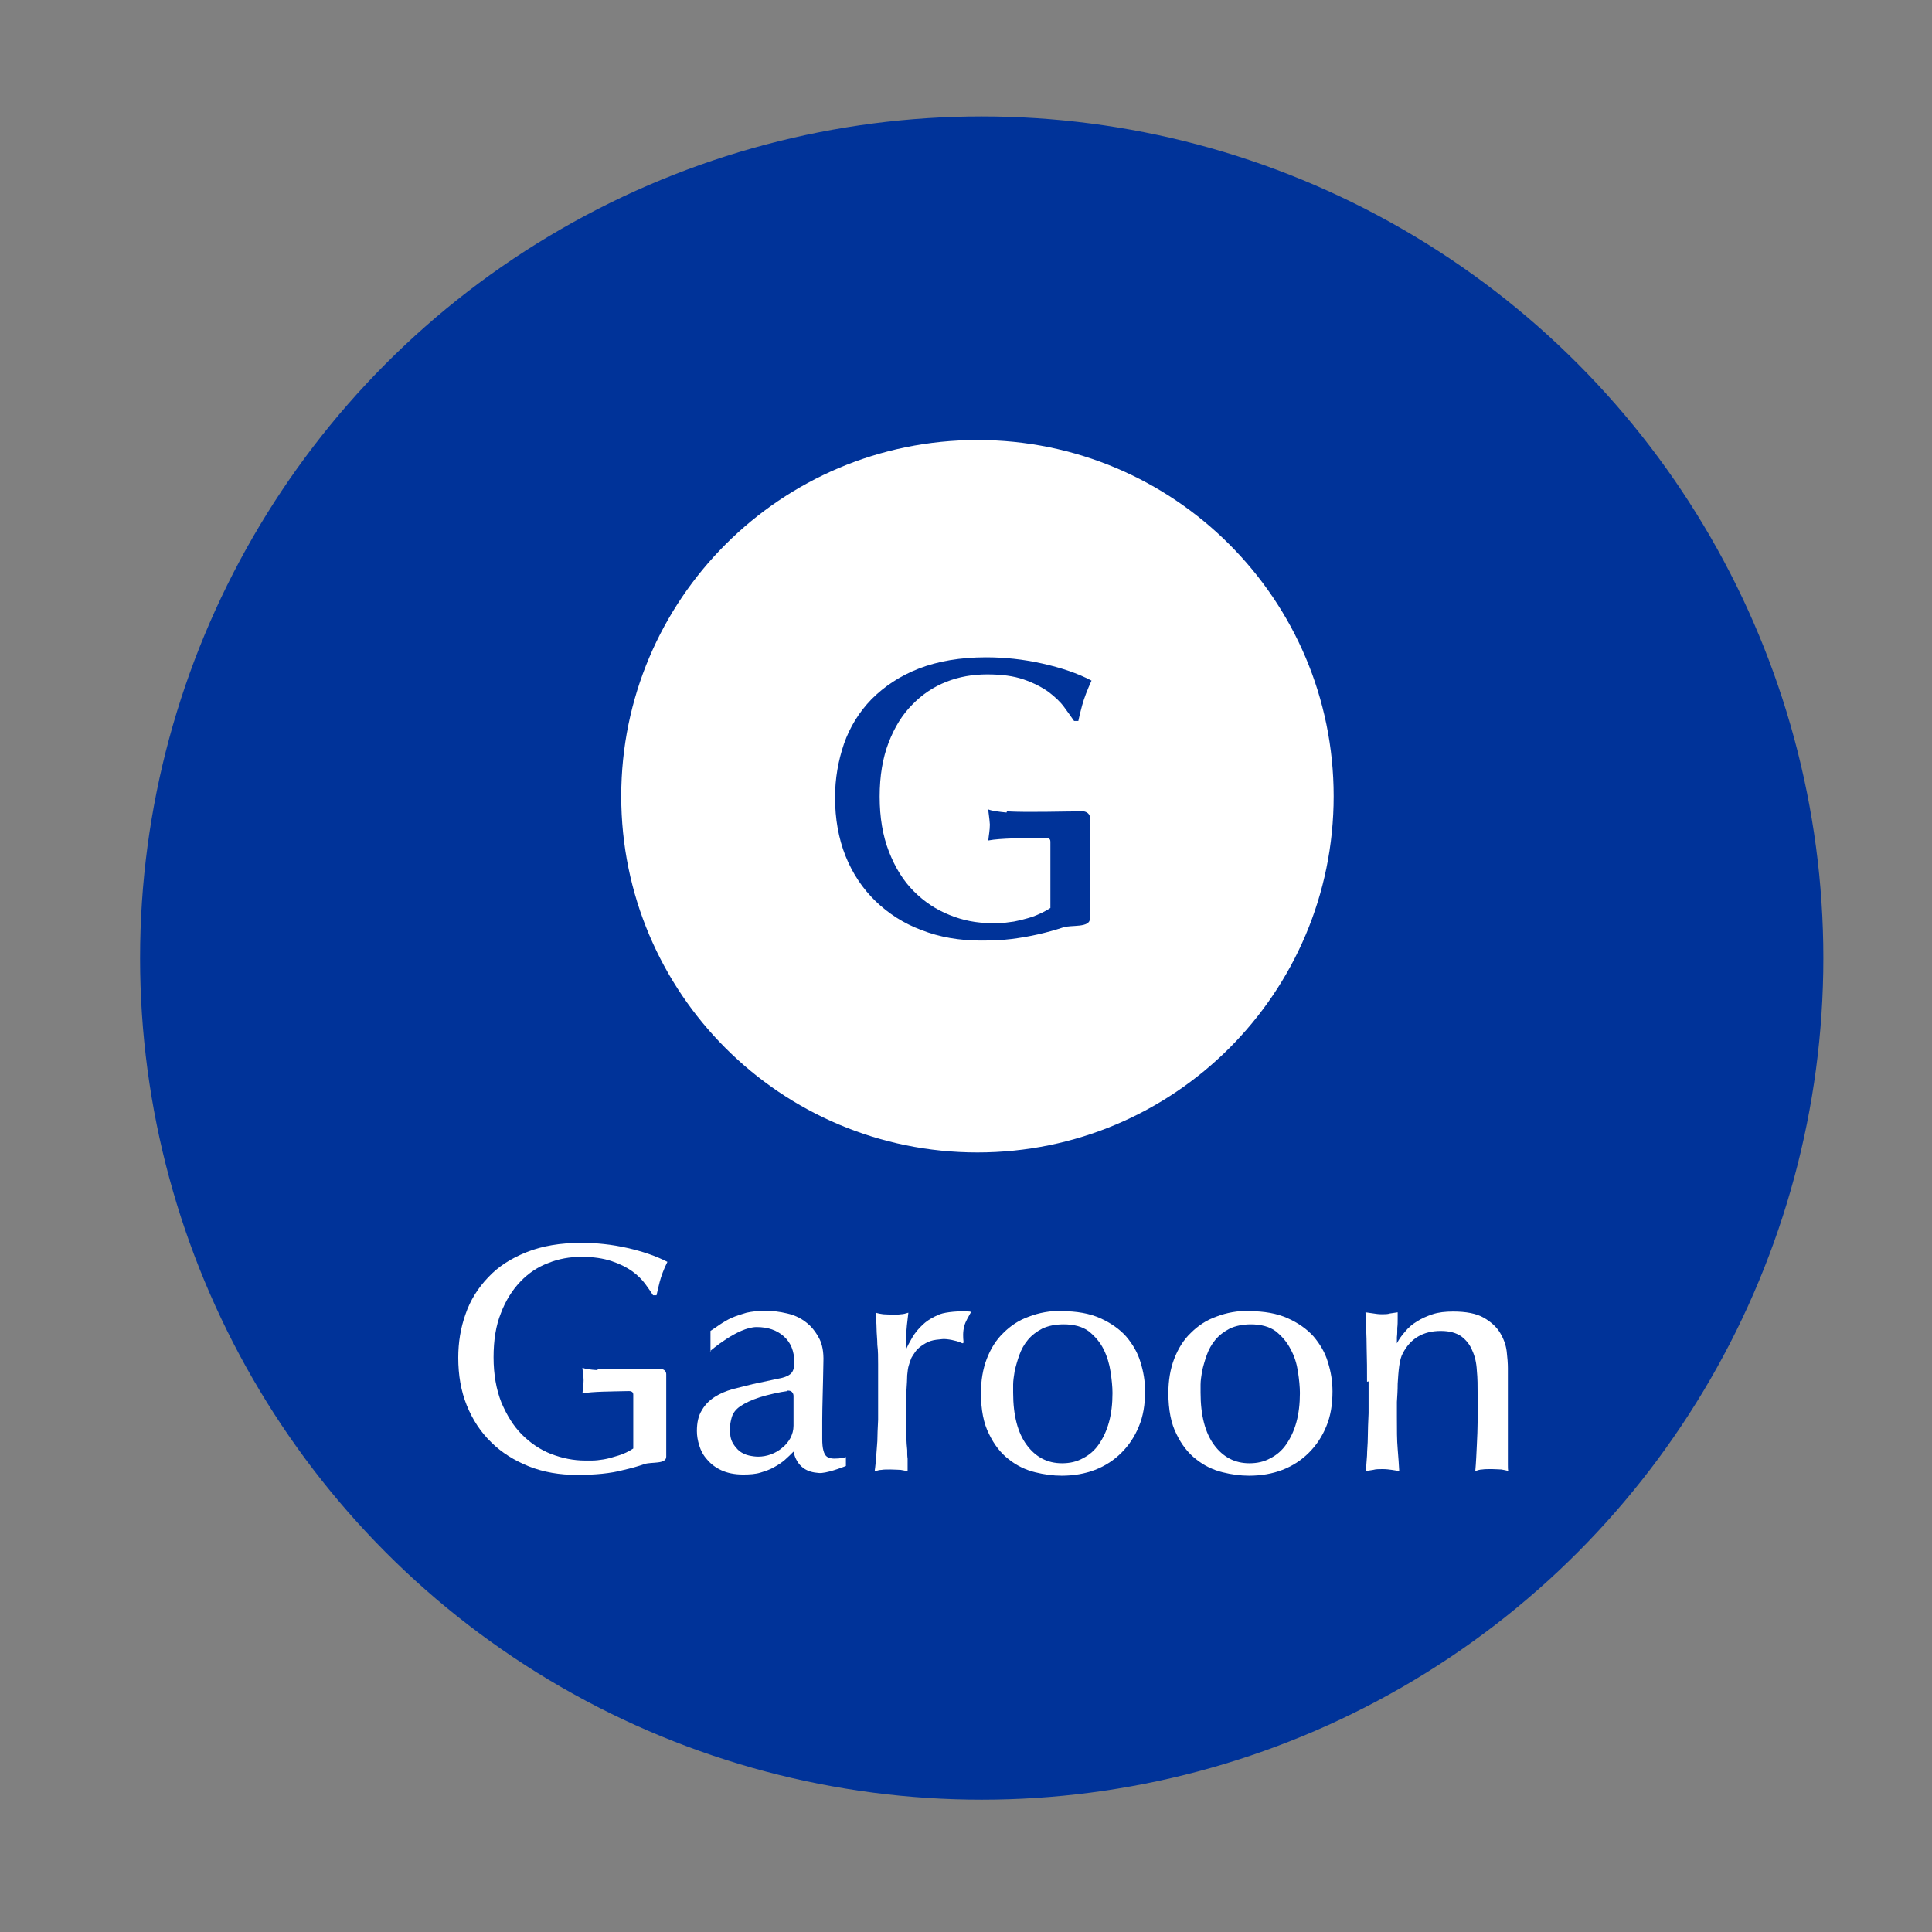
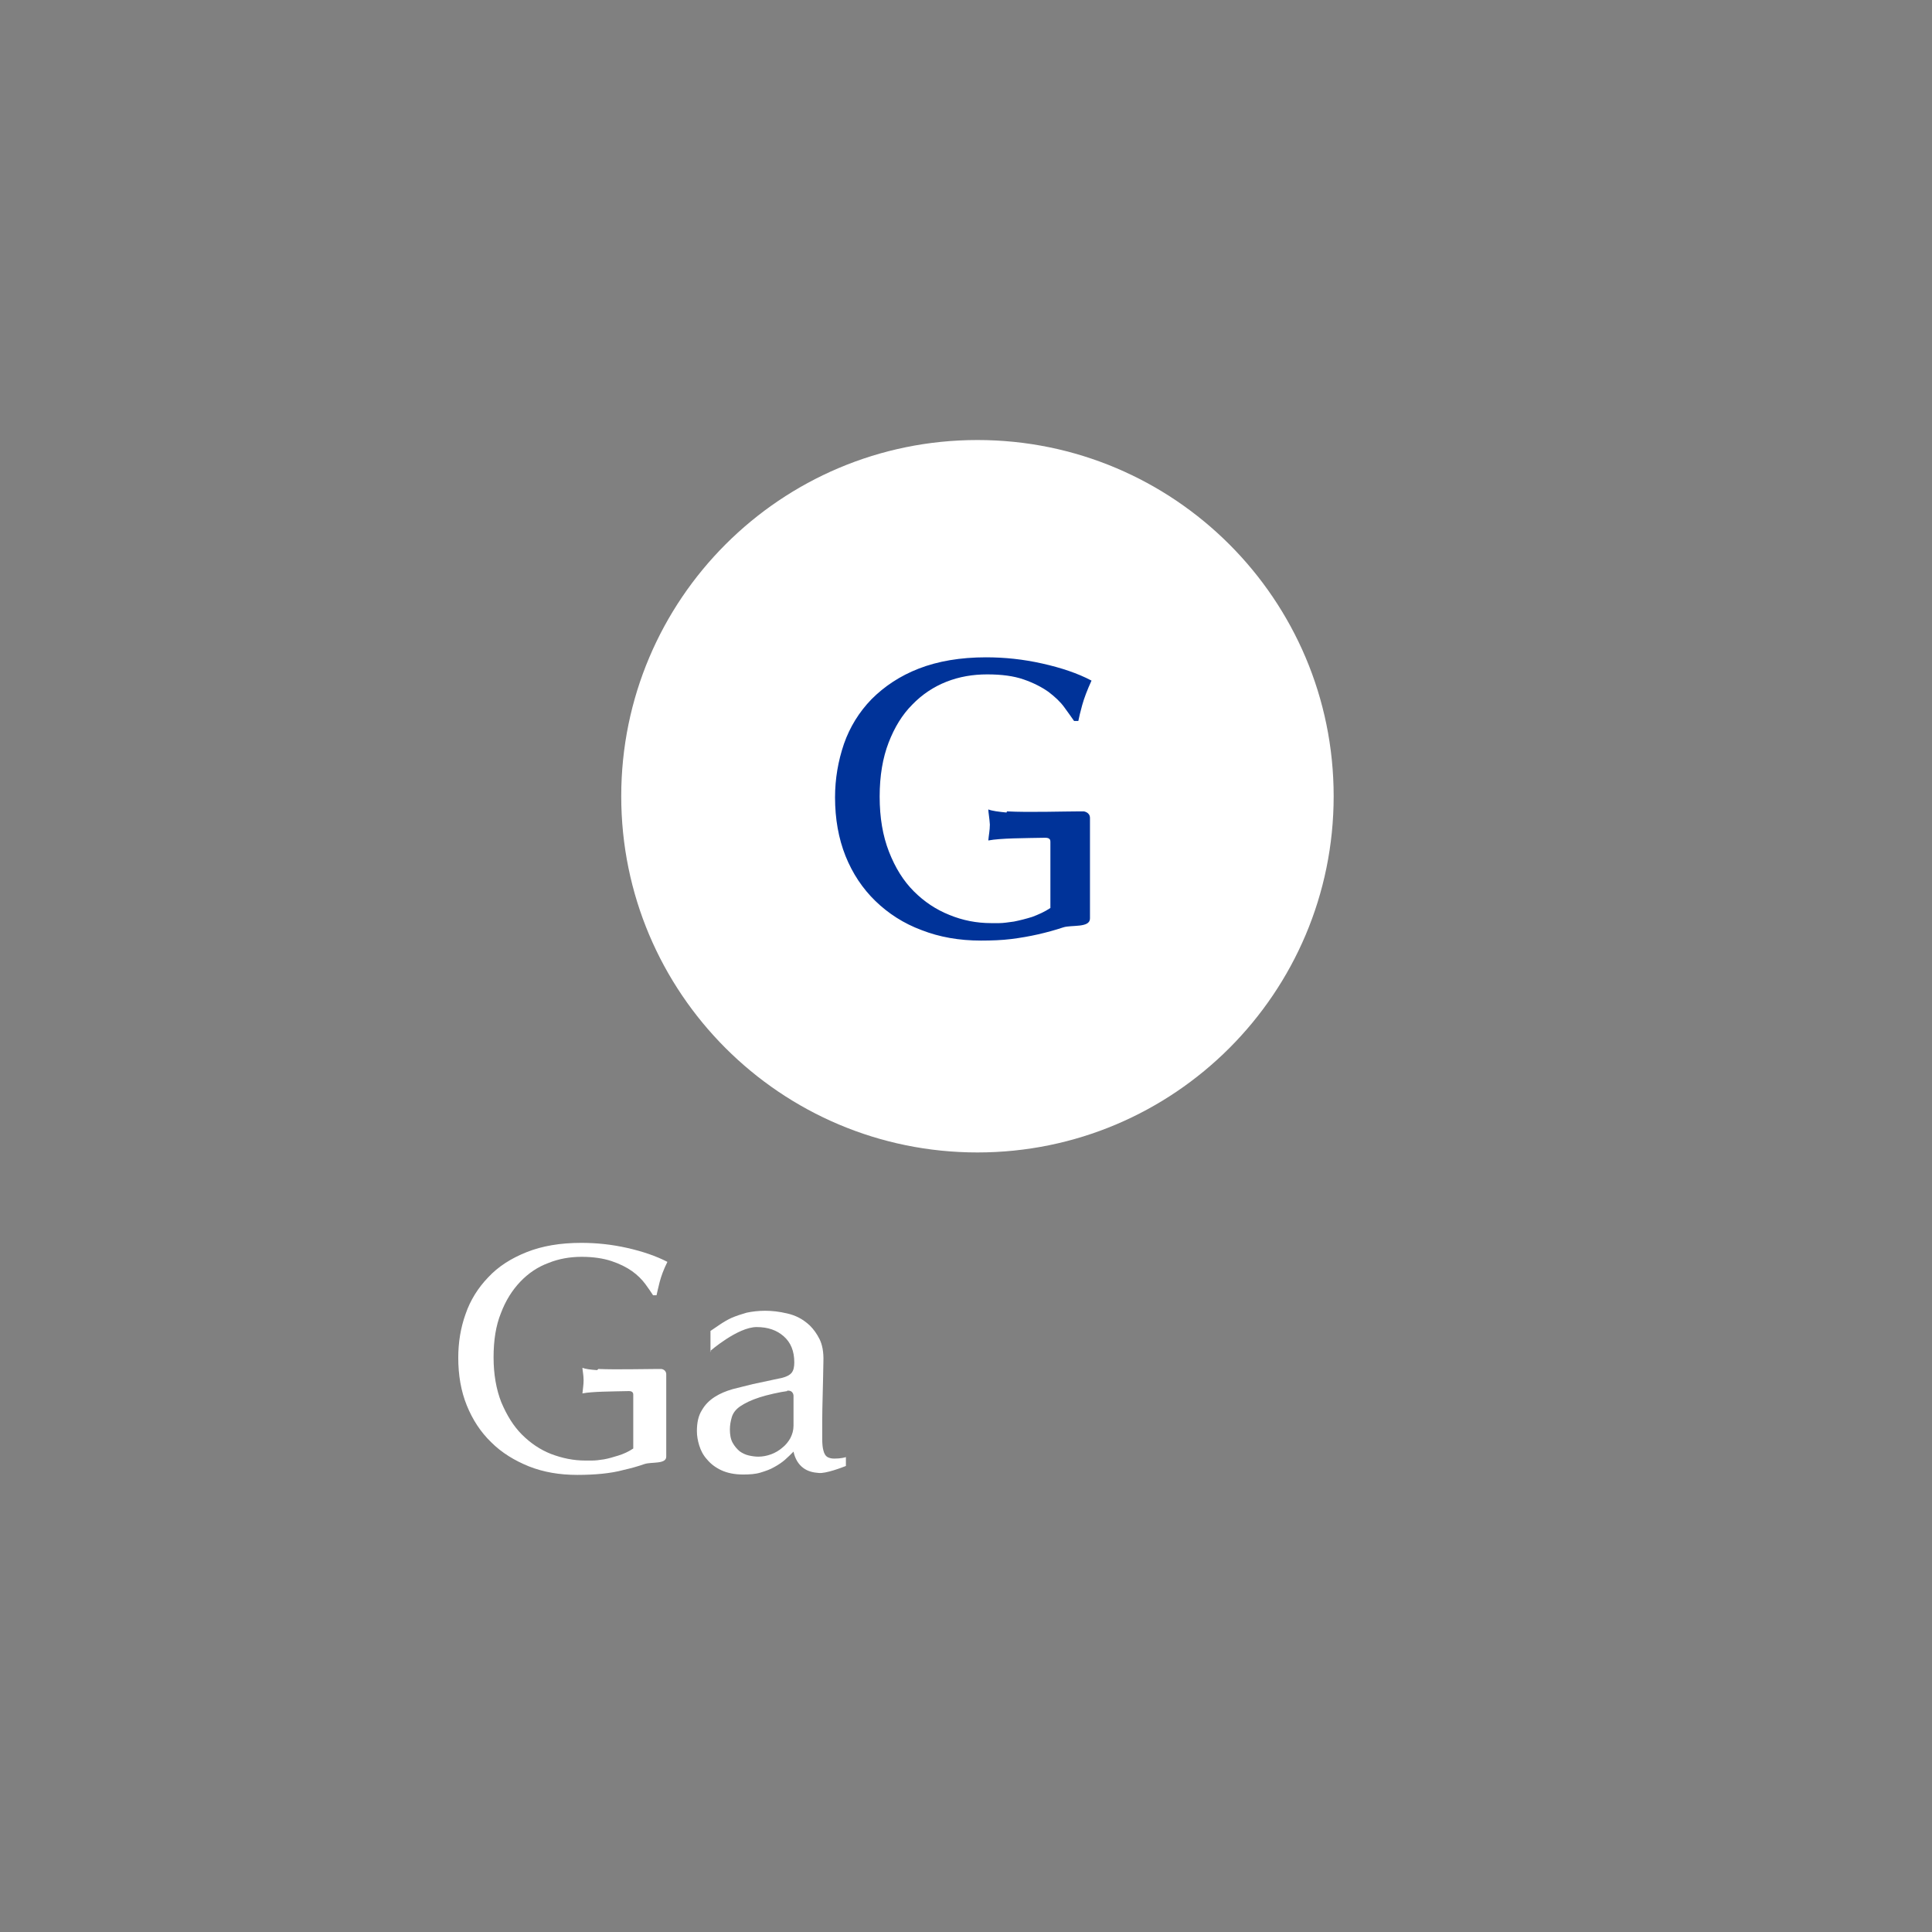
<svg xmlns="http://www.w3.org/2000/svg" id="An" viewBox="0 0 49.79 49.79">
  <rect x="0" y="0" width="49.79" height="49.79" fill="#808080" stroke="none" />
  <defs>
    <style>.cls-1{fill:#039;}.cls-2{fill:#fff;}</style>
  </defs>
-   <circle class="cls-1" cx="25.3" cy="24.69" r="21.69" />
  <path class="cls-2" d="m34.37,20.52c0,5.07-4.11,9.18-9.18,9.18s-9.18-4.11-9.18-9.18,4.11-9.18,9.18-9.18,9.18,4.11,9.18,9.18Z" />
  <path class="cls-1" d="m25.94,20.94c-.2-.02-.37-.04-.47-.08,0,.07.03.22.04.39,0,.15-.03.28-.04.41.31-.06.93-.06,1.47-.07.13,0,.13.07.13.11,0,.03,0,.06,0,.1,0,.17,0,1.12,0,1.6-.15.1-.31.17-.47.23-.16.05-.32.09-.47.12-.15.02-.27.04-.38.04-.11,0-.18,0-.21,0-.37,0-.73-.07-1.07-.21-.35-.14-.65-.34-.92-.61-.27-.27-.48-.61-.64-1.02-.16-.41-.24-.88-.24-1.42s.08-1,.23-1.39c.15-.39.35-.72.61-.98.25-.26.55-.46.88-.59.33-.13.68-.19,1.05-.19s.68.04.94.13c.26.09.47.2.64.32.17.13.31.26.41.4.1.14.19.26.25.35h.11c.02-.1.05-.23.1-.41.05-.18.13-.39.24-.63-.36-.19-.78-.33-1.27-.44-.49-.11-.97-.16-1.45-.16-.66,0-1.24.1-1.73.29-.49.19-.89.46-1.22.79-.32.33-.56.72-.71,1.15-.15.44-.23.9-.23,1.38,0,.55.09,1.06.27,1.51.18.45.44.84.77,1.16.33.32.73.58,1.19.75.46.18.97.27,1.53.27.28,0,.54-.01.78-.04.24-.03.47-.07.69-.12.22-.05.44-.11.65-.18.21-.07.69.02.69-.23v-2.59c0-.15-.16-.17-.16-.17h-.1c-.41,0-1.33.03-1.88,0Z" />
  <path class="cls-2" d="m18.31,34.85v-.55c.07-.05.16-.11.25-.17.09-.06.19-.12.3-.17.12-.05.24-.09.38-.13.14-.03.3-.05.48-.05.17,0,.36.02.57.07.22.05.41.15.58.31.1.1.18.21.25.35.07.14.11.33.1.59-.01.66-.03,1.15-.03,1.51,0,.18,0,.34,0,.47,0,.13.01.23.03.3.02.08.05.13.09.16.04.03.11.05.19.05.17,0,.28-.03.3-.04v.23c-.1.04-.52.2-.7.18-.14-.01-.28-.04-.4-.13-.12-.09-.21-.23-.25-.42-.07.07-.14.14-.22.21-.08.07-.17.13-.28.19-.1.06-.22.1-.35.14-.13.04-.28.05-.45.05-.22,0-.41-.04-.56-.11-.15-.07-.27-.16-.37-.28-.1-.11-.16-.23-.2-.36-.04-.13-.06-.25-.06-.37,0-.22.04-.4.13-.54.08-.14.19-.25.33-.34.14-.09.29-.15.46-.2.17-.04.35-.09.52-.13l.75-.16c.12-.03.2-.07.25-.13.05-.06.07-.15.07-.27,0-.29-.09-.51-.27-.67-.18-.16-.41-.24-.7-.24-.49,0-1.2.62-1.2.62Zm1.98,1c-.17.02-.53.1-.71.16-.22.07-.38.15-.5.23-.12.08-.19.18-.22.28-.03.1-.05.21-.05.32,0,.13.02.25.07.34.05.09.11.16.18.22.07.05.15.09.24.11.09.02.17.03.24.03.11,0,.22-.02.33-.06.11-.04.21-.1.29-.17.09-.07.16-.16.21-.25.05-.1.08-.2.08-.32v-.77s0-.15-.17-.13Z" />
-   <path class="cls-2" d="m24.76,34.6c-.11-.05-.35-.1-.47-.09-.11.01-.22.02-.31.05-.09.03-.17.08-.24.13-.07.05-.12.1-.16.16-.04.06-.07.1-.09.14-.03.07-.05.13-.07.2-.02.06-.03.15-.04.25,0,.1-.01.24-.02.4,0,.16,0,.37,0,.63v.24c0,.11,0,.22,0,.31,0,.15.01.26.02.35,0,.09,0,.16.01.22,0,.06,0,.11,0,.16,0,.05,0,.1,0,.17-.06-.02-.12-.03-.18-.04-.06,0-.15-.01-.26-.01-.1,0-.18,0-.23.01-.06,0-.12.02-.18.04.02-.13.03-.26.04-.38.01-.12.02-.25.03-.4,0-.15.01-.33.02-.55,0-.21,0-.48,0-.81,0-.23,0-.44,0-.62,0-.18,0-.35-.02-.5,0-.15-.02-.29-.02-.43,0-.13-.02-.27-.02-.4.06.02.12.03.19.04.06,0,.14.01.23.01s.17,0,.23-.01c.06,0,.12-.02.19-.04-.03.23-.05.43-.06.59,0,.16,0,.28,0,.36.03-.08.09-.19.16-.31.07-.12.16-.23.28-.34.12-.11.26-.19.43-.26.16-.06.52-.09.76-.07.05,0,.04.03.03.04-.04.08-.13.21-.16.34-.04.14-.03.3-.02.39,0,.04,0,.06-.05.04Z" />
-   <path class="cls-2" d="m27.36,33.79c.39,0,.72.06.99.18.27.12.5.28.67.47.17.2.3.42.37.66.08.25.12.5.12.76,0,.34-.05.64-.16.9-.11.27-.26.49-.45.68-.19.19-.42.34-.68.44-.26.1-.55.15-.86.15-.22,0-.45-.03-.69-.09-.24-.06-.47-.17-.67-.33-.21-.16-.38-.38-.51-.65-.14-.27-.21-.63-.21-1.06,0-.32.05-.62.15-.88.1-.26.24-.49.43-.67.18-.18.4-.33.66-.42.26-.1.54-.15.85-.15Zm.05.34c-.22,0-.4.04-.55.11-.15.08-.27.17-.37.29-.1.12-.17.25-.22.39-.05.14-.09.28-.12.41-.02.13-.04.25-.04.35,0,.1,0,.17,0,.21,0,.59.12,1.04.35,1.35.23.31.53.47.91.47.2,0,.38-.04.54-.13.16-.08.3-.2.41-.36.11-.16.2-.35.26-.57.06-.22.09-.47.09-.75,0-.16-.02-.35-.05-.55-.03-.2-.09-.4-.18-.58-.09-.18-.22-.33-.38-.46-.16-.12-.38-.18-.65-.18Z" />
-   <path class="cls-2" d="m32.19,33.79c.39,0,.72.06.99.18.27.12.5.28.67.47.17.2.3.42.37.66.08.25.12.5.12.76,0,.34-.05.64-.16.9-.11.27-.26.49-.45.68-.19.19-.42.34-.68.44-.26.1-.55.15-.86.15-.22,0-.45-.03-.69-.09-.24-.06-.47-.17-.67-.33-.21-.16-.38-.38-.51-.65-.14-.27-.21-.63-.21-1.06,0-.32.05-.62.15-.88.1-.26.24-.49.43-.67.18-.18.4-.33.66-.42.26-.1.54-.15.85-.15Zm.05.34c-.22,0-.4.04-.55.11-.15.08-.27.17-.37.29-.1.12-.17.25-.22.39-.05.14-.09.28-.12.41-.02.13-.04.25-.04.35,0,.1,0,.17,0,.21,0,.59.12,1.04.35,1.35.23.31.53.47.91.47.2,0,.38-.04.54-.13.16-.08.3-.2.41-.36.11-.16.2-.35.26-.57.06-.22.09-.47.09-.75,0-.16-.02-.35-.05-.55-.03-.2-.09-.4-.19-.58-.09-.18-.22-.33-.38-.46-.16-.12-.38-.18-.65-.18Z" />
-   <path class="cls-2" d="m35.23,35.61c0-.28,0-.57-.01-.88,0-.31-.02-.61-.03-.91.08.01.15.02.21.03.06.01.13.02.21.02s.15,0,.21-.02c.06-.01.13-.02.2-.03,0,.03,0,.09,0,.16,0,.08,0,.16-.01.24,0,.08,0,.16-.01.24,0,.08,0,.13,0,.16.05-.1.12-.2.21-.3.08-.1.18-.19.3-.26.12-.08.26-.14.41-.19.15-.05.33-.07.53-.07.33,0,.6.05.79.16.19.11.33.24.42.39.09.15.15.31.17.48.02.17.03.31.03.43,0,.02,0,.06,0,.14,0,.08,0,.18,0,.29s0,.24,0,.38c0,.14,0,.27,0,.4s0,.24,0,.35c0,.1,0,.18,0,.22v.18c0,.08,0,.17,0,.26,0,.09,0,.18,0,.26,0,.08,0,.13.01.17-.06-.02-.12-.03-.18-.04-.06,0-.14-.01-.24-.01-.11,0-.19,0-.25.01-.06,0-.12.02-.18.04.02-.22.03-.45.04-.67.01-.22.02-.42.02-.6,0-.18,0-.33,0-.46v-.25c0-.21,0-.41-.02-.61-.01-.2-.05-.37-.12-.52-.06-.15-.16-.27-.28-.36-.13-.09-.3-.14-.53-.14-.45,0-.78.19-.98.58-.04.07-.07.18-.09.32-.02.14-.03.3-.04.46,0,.16-.01.32-.02.47,0,.15,0,.28,0,.38,0,.33,0,.61.02.83.02.22.03.41.04.57-.06-.01-.12-.02-.19-.03-.07-.01-.15-.02-.24-.02s-.17,0-.24.02c-.07.01-.13.02-.19.03.01-.13.02-.26.03-.4,0-.14.02-.29.02-.47,0-.18.01-.38.02-.62,0-.23,0-.5,0-.82Z" />
  <path class="cls-2" d="m15.39,35.31c-.17-.01-.31-.03-.38-.06,0,.06.03.18.03.32,0,.12-.02.23-.03.34.25-.05.76-.05,1.2-.06.1,0,.11.06.11.09,0,.03,0,.05,0,.08,0,.14,0,.98,0,1.31-.12.08-.25.14-.38.18-.13.04-.26.08-.38.1-.12.02-.22.03-.31.03-.09,0-.15,0-.17,0-.3,0-.59-.06-.88-.17-.28-.11-.53-.28-.75-.5-.22-.22-.39-.5-.53-.83-.13-.33-.2-.72-.2-1.16s.06-.82.19-1.14c.12-.32.29-.59.5-.81.21-.22.45-.38.72-.48.27-.11.56-.16.86-.16s.56.04.77.11c.21.07.39.16.53.26.14.1.25.21.34.33.08.11.15.21.2.29h.09c.02-.08.04-.19.08-.34.04-.15.1-.32.2-.52-.29-.15-.64-.27-1.04-.36-.4-.09-.79-.13-1.18-.13-.54,0-1.01.08-1.41.24-.4.16-.73.37-.99.65-.26.27-.46.59-.58.94-.13.36-.19.74-.19,1.13,0,.45.07.86.22,1.23.15.37.36.69.63.95.27.27.6.47.97.62.38.15.79.22,1.25.22.23,0,.44-.01.64-.03.19-.02.38-.05.56-.1.18-.04.36-.09.53-.15.18-.06.56.01.56-.19v-2.12c0-.13-.13-.14-.13-.14h-.08c-.34,0-1.09.02-1.54,0Z" />
</svg>